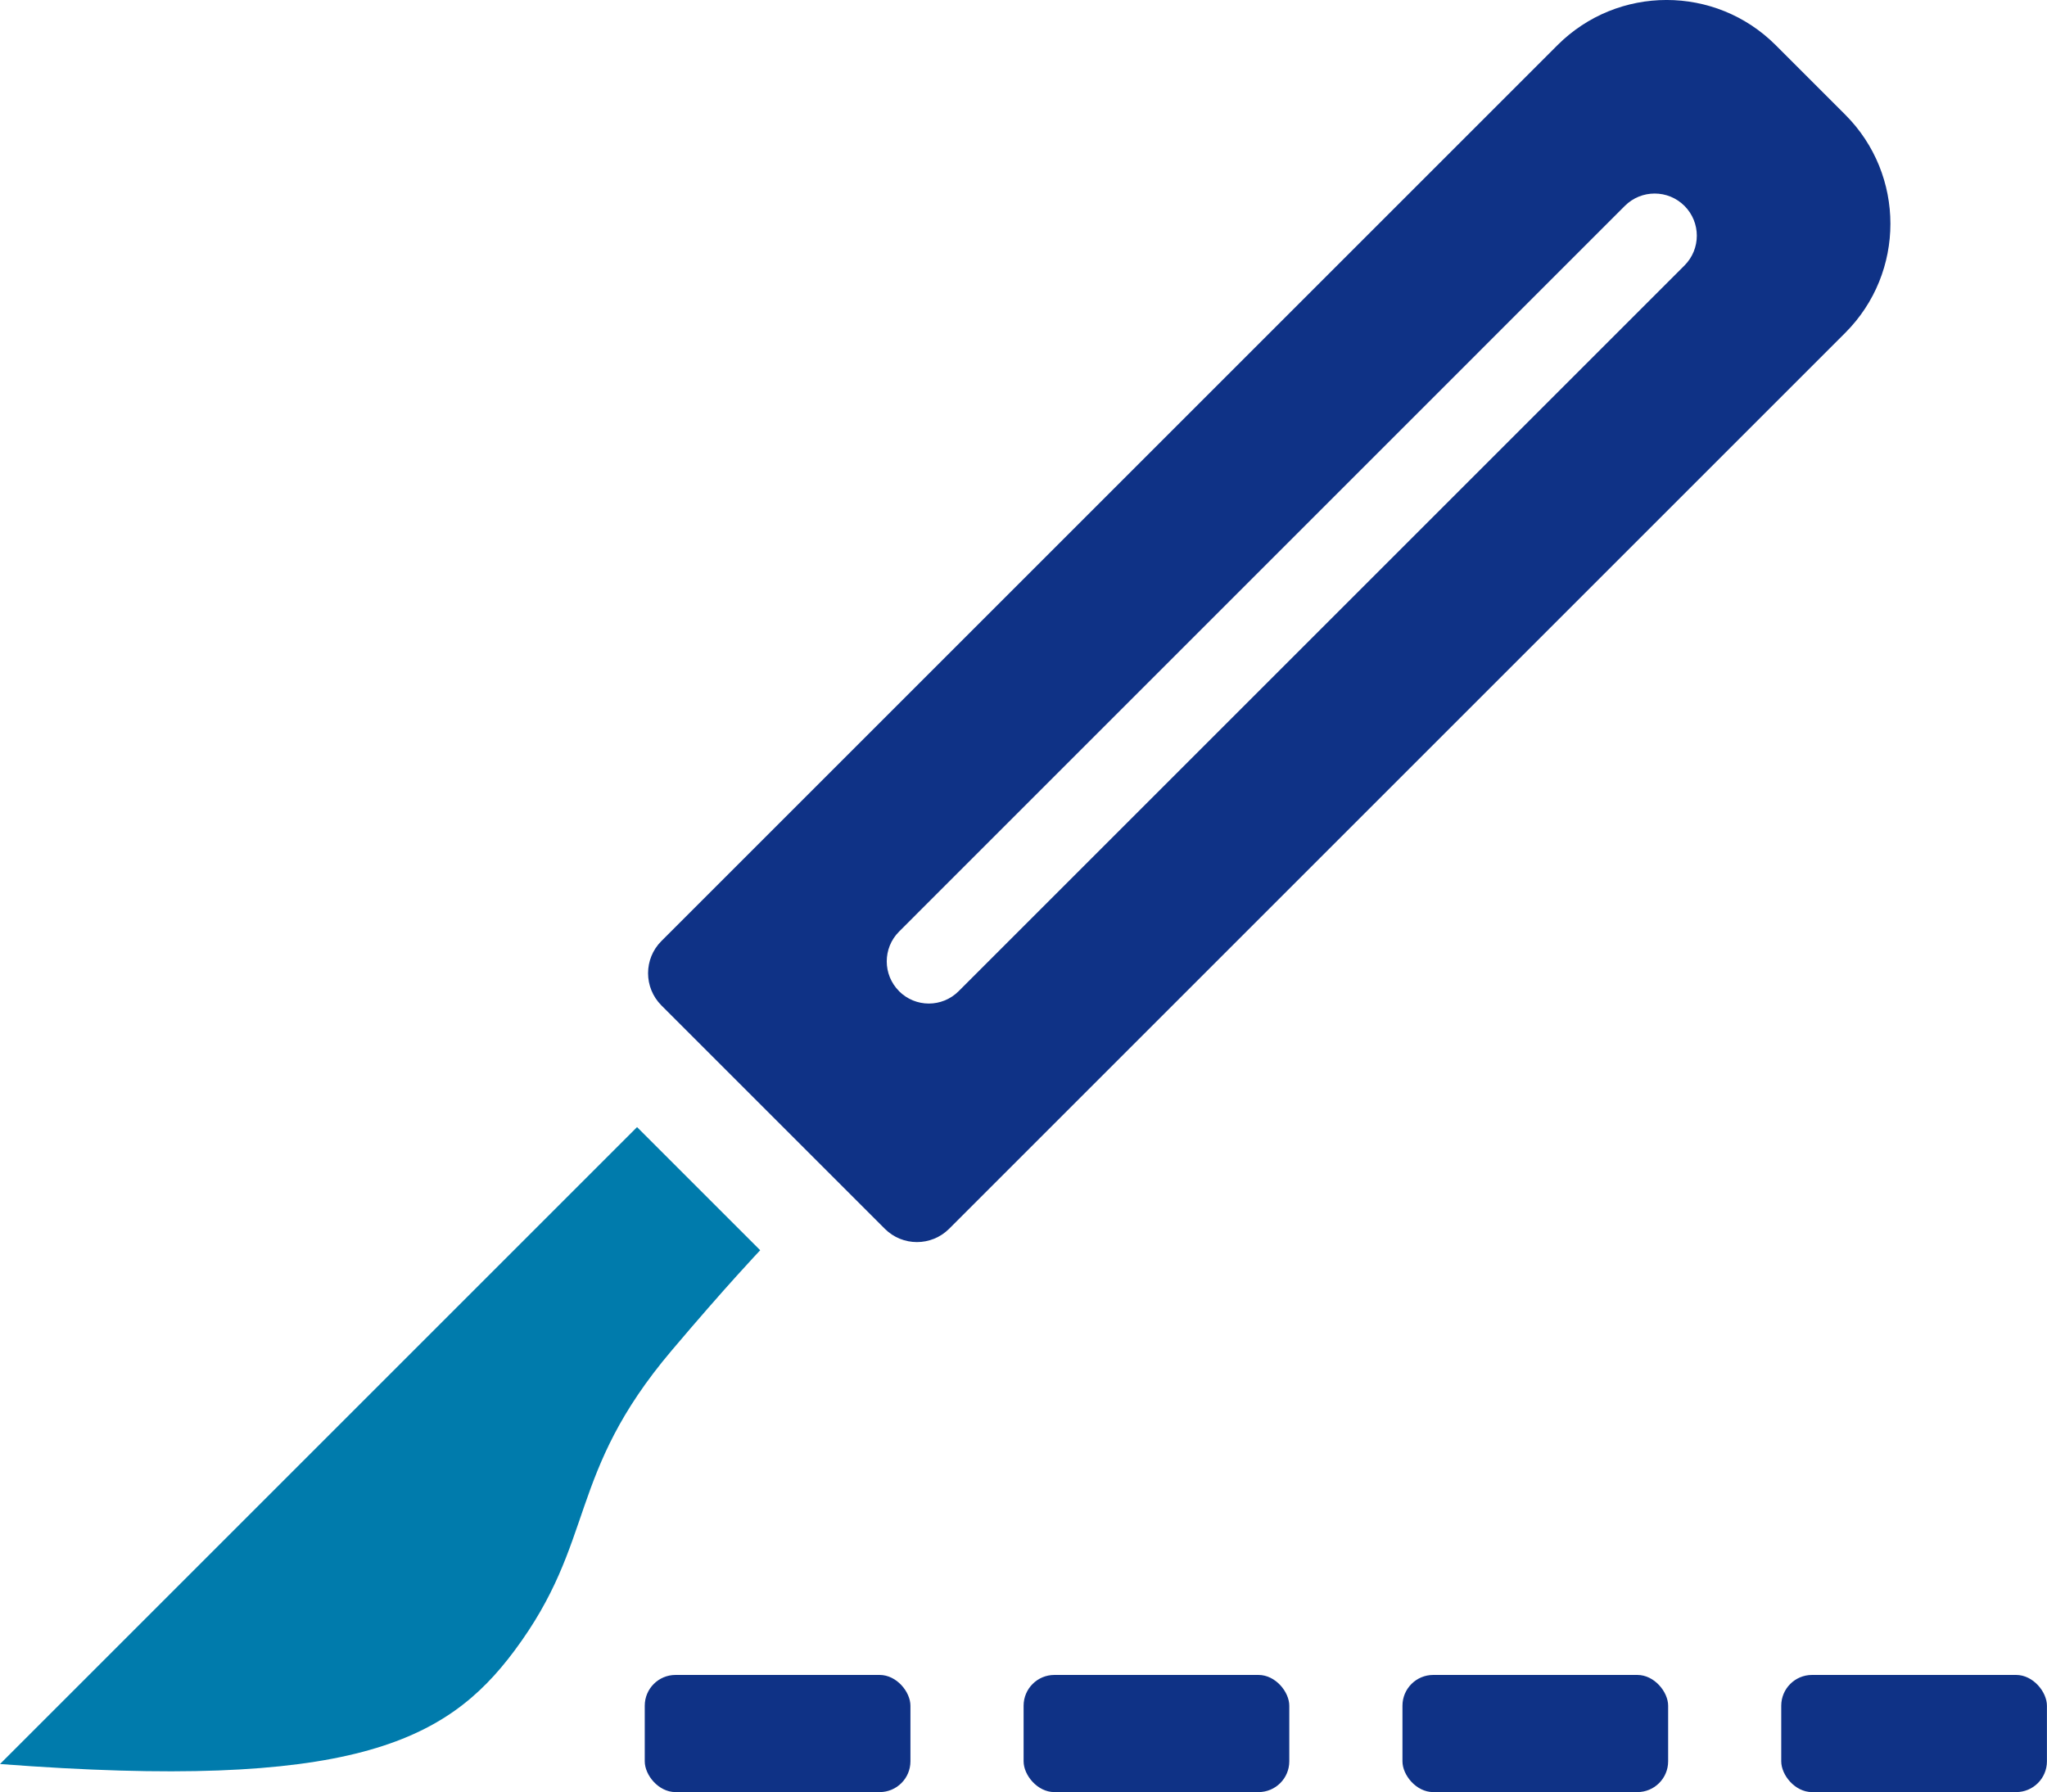
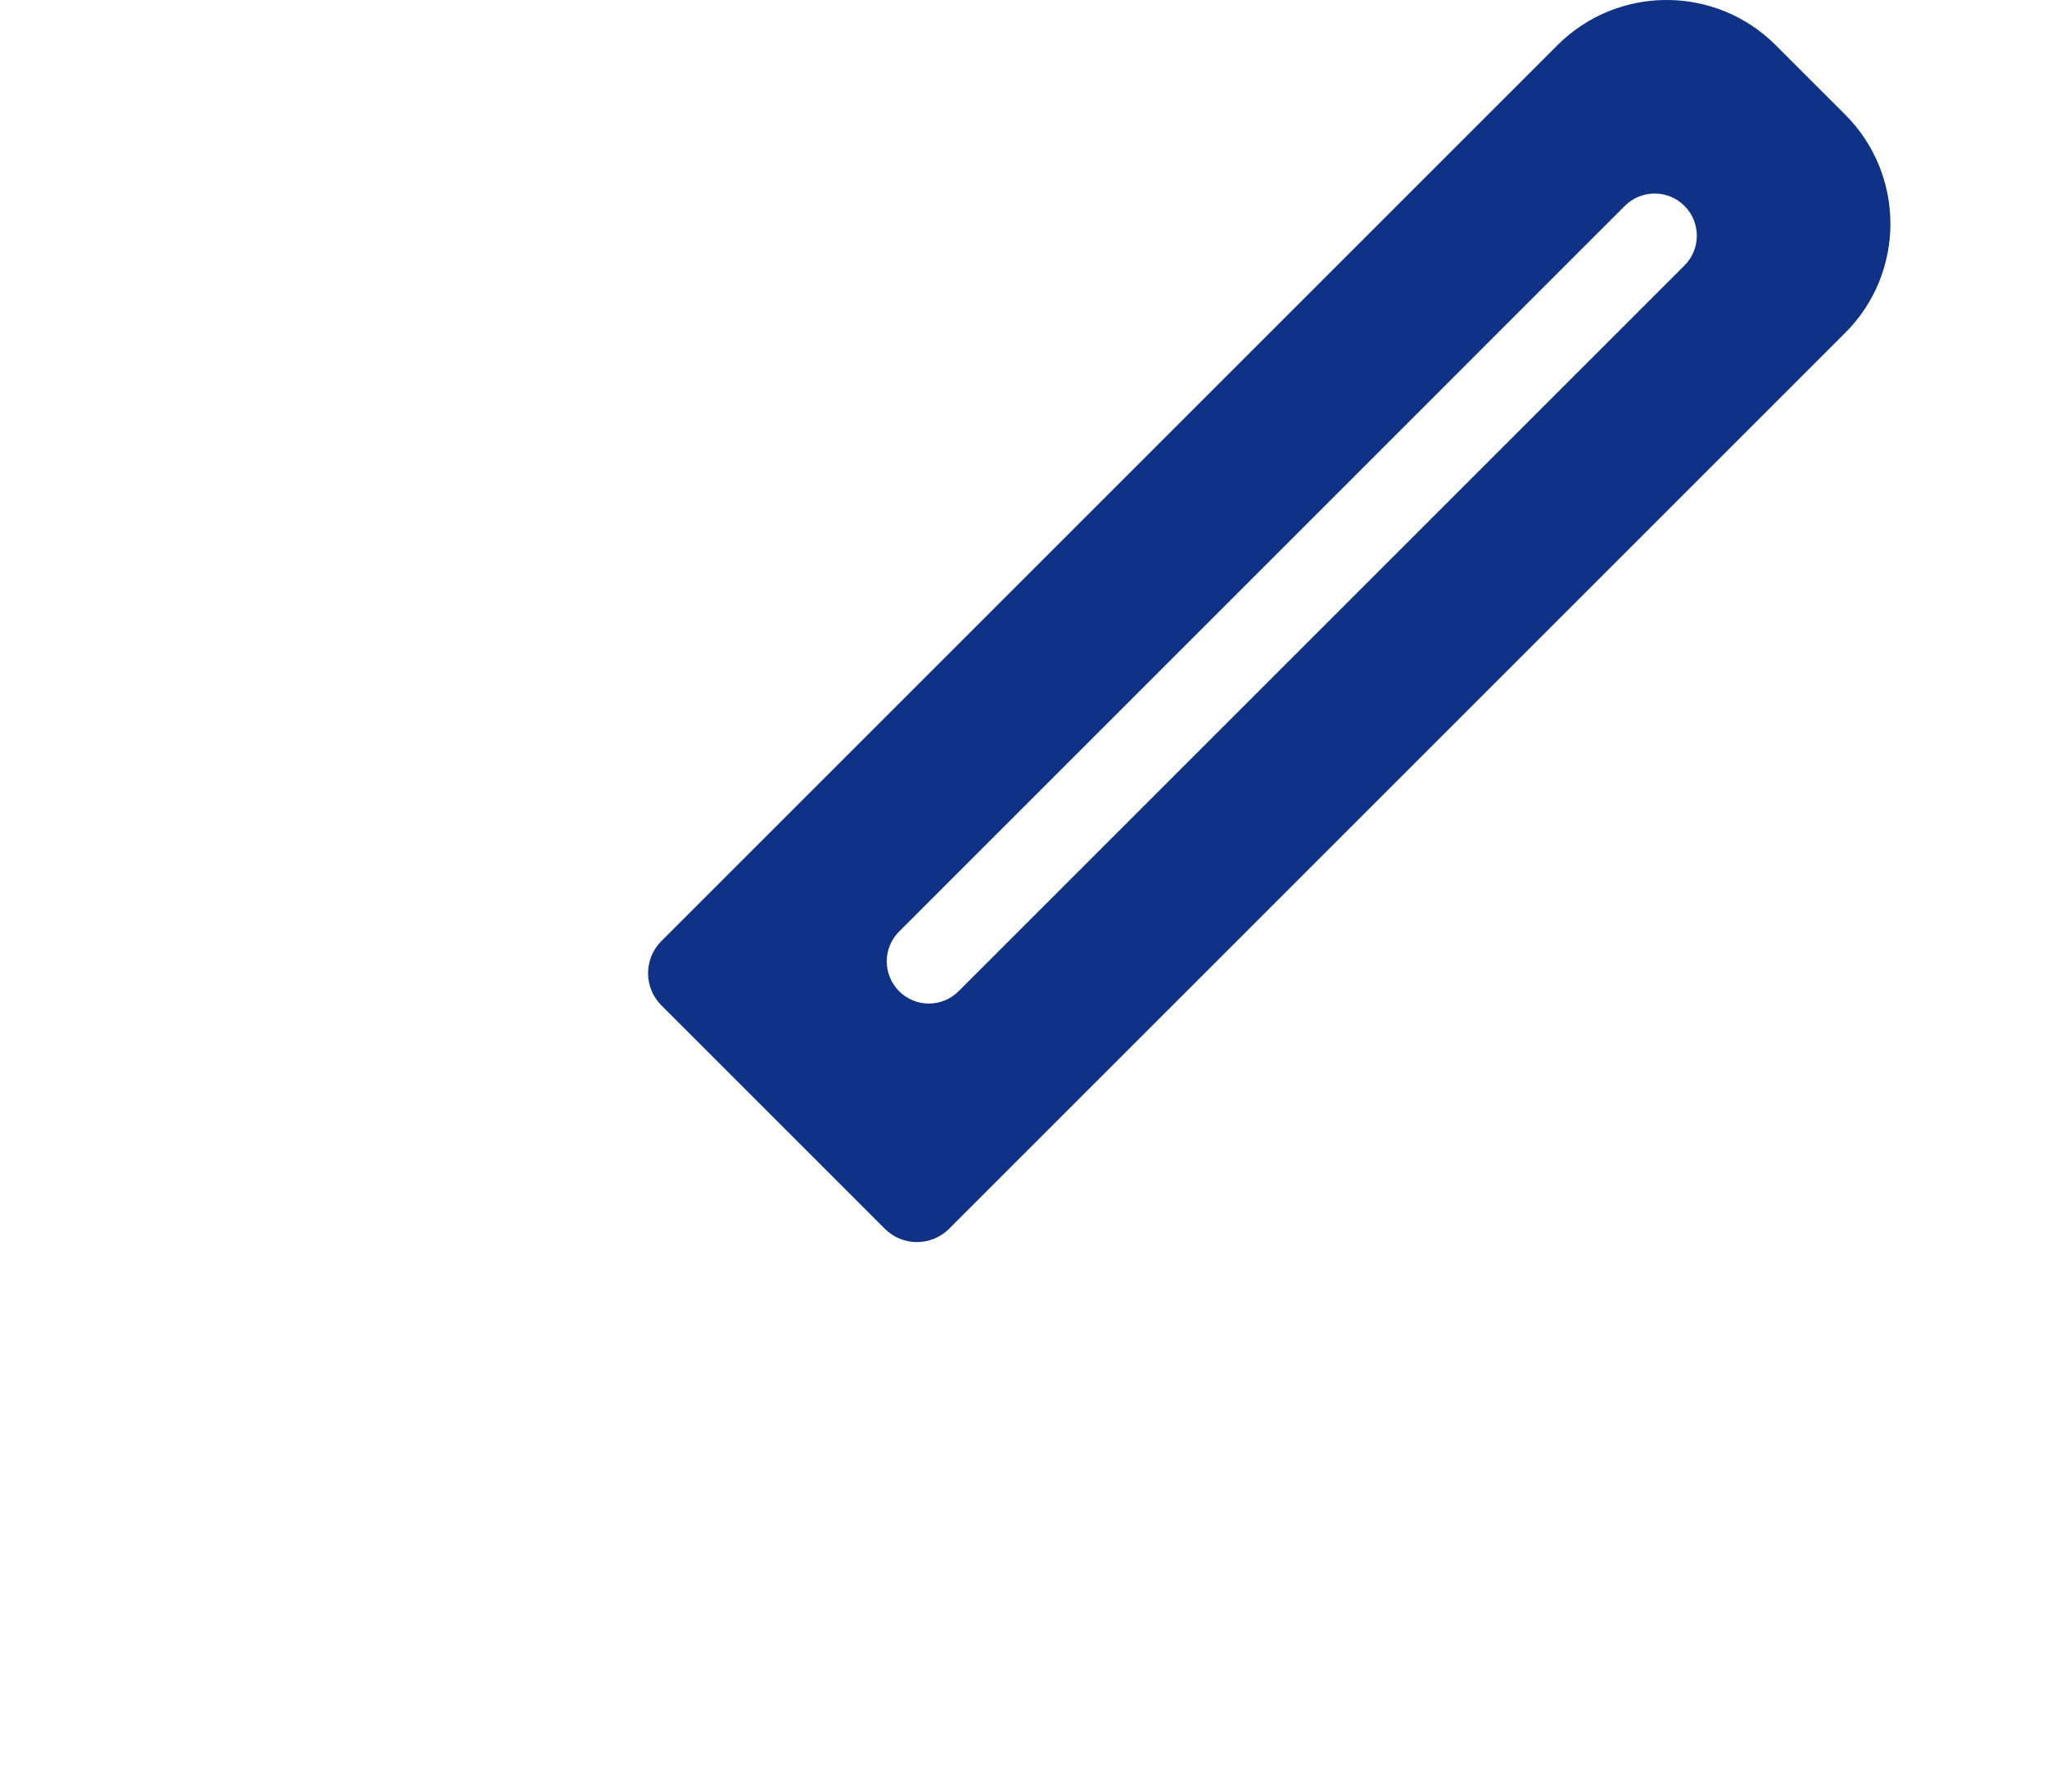
<svg xmlns="http://www.w3.org/2000/svg" id="Ebene_2" width="295.93" height="259.13" viewBox="0 0 295.93 259.13">
  <defs>
    <style>.cls-1{fill:#007bac;}.cls-2{fill:#0f3286;}</style>
  </defs>
  <g id="Layer_1">
-     <path class="cls-1" d="m92.1,162.98l17.8,17.8s-4.89,5.14-12.82,14.52c-15.19,17.95-10.84,27.47-22.72,43.4-9.89,13.27-23.76,20.22-74.36,16.37l92.1-92.1Z" />
    <path class="cls-2" d="m95.61,145.37l32.31,32.31c2.56,2.56,6.72,2.56,9.29,0L266.76,48.13c8.71-8.71,8.71-22.84,0-31.55l-10.05-10.05c-8.71-8.71-22.83-8.71-31.55,0L95.61,136.08c-2.56,2.56-2.56,6.72,0,9.29Zm34.37-2.05c-2.38-2.38-2.38-6.24,0-8.62L234.9,29.77c2.38-2.38,6.24-2.38,8.62,0,2.38,2.38,2.38,6.24,0,8.62l-104.93,104.93c-1.19,1.19-2.75,1.79-4.31,1.79s-3.12-.6-4.31-1.79Z" />
-     <rect class="cls-2" x="93.21" y="242.19" width="38.41" height="16.94" rx="4.45" ry="4.45" />
-     <rect class="cls-2" x="147.98" y="242.19" width="38.41" height="16.94" rx="4.45" ry="4.45" />
-     <rect class="cls-2" x="202.75" y="242.19" width="38.41" height="16.94" rx="4.45" ry="4.45" />
-     <rect class="cls-2" x="257.51" y="242.19" width="38.41" height="16.94" rx="4.45" ry="4.45" />
  </g>
</svg>